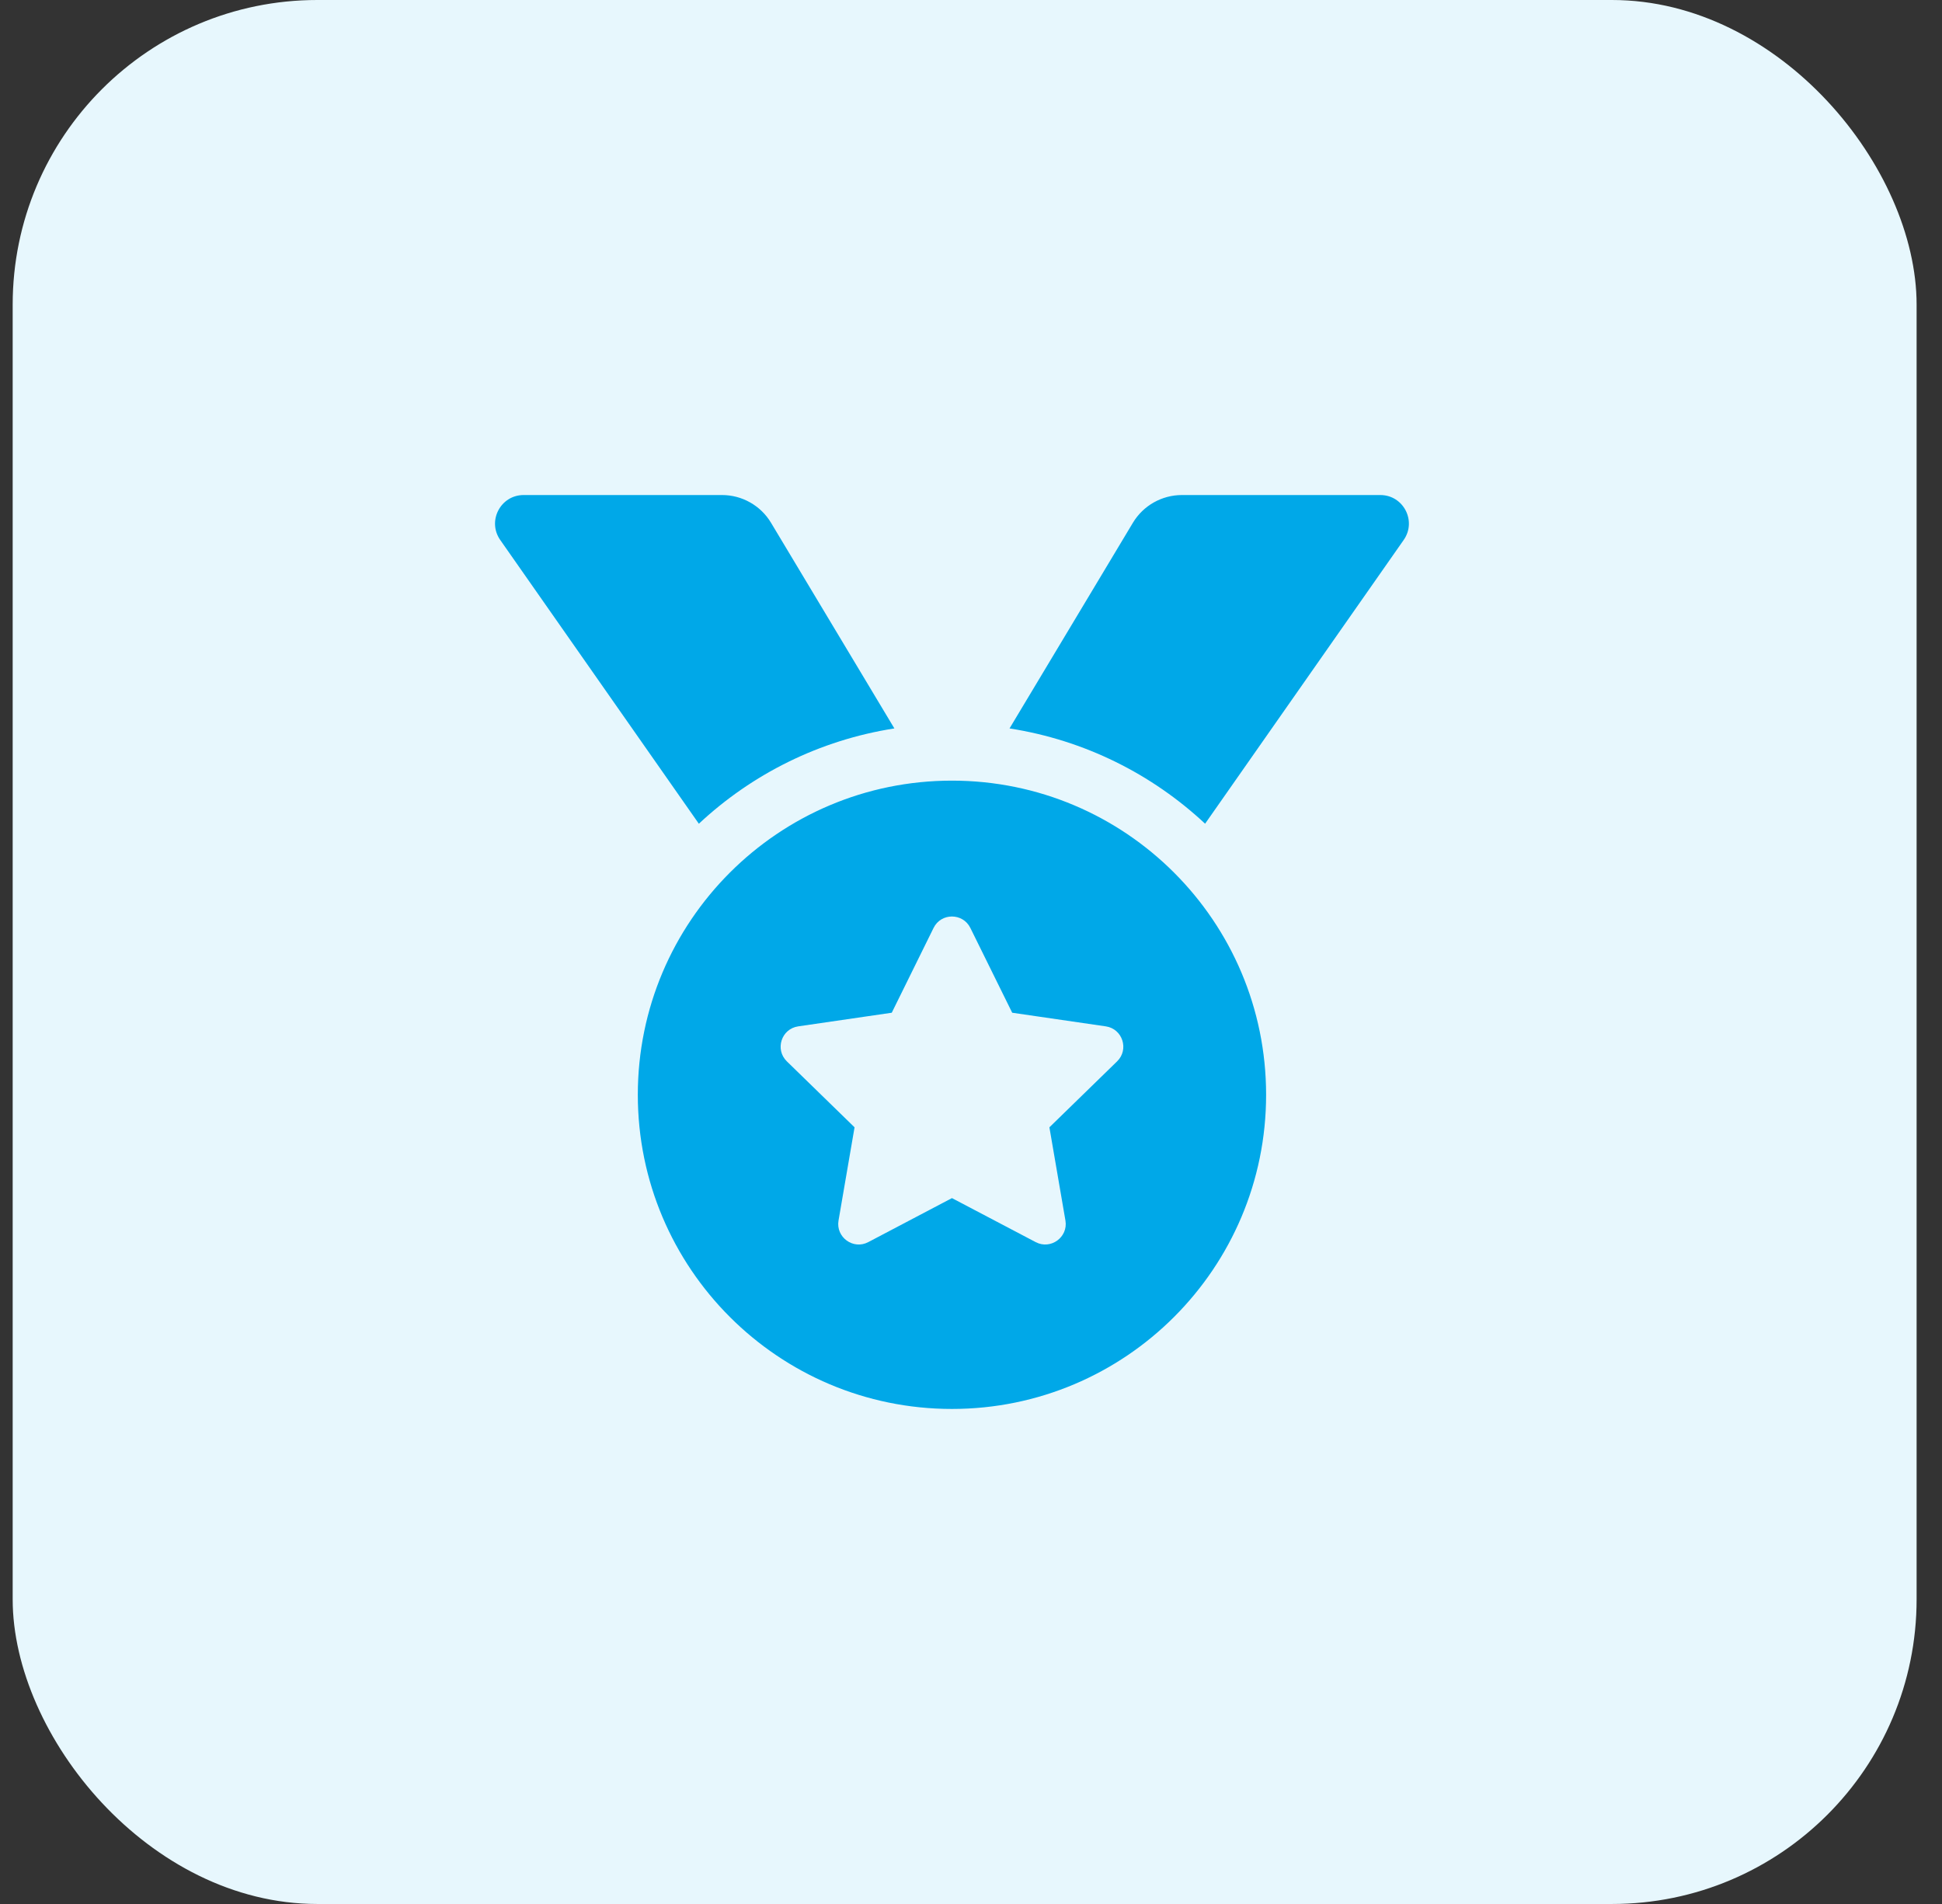
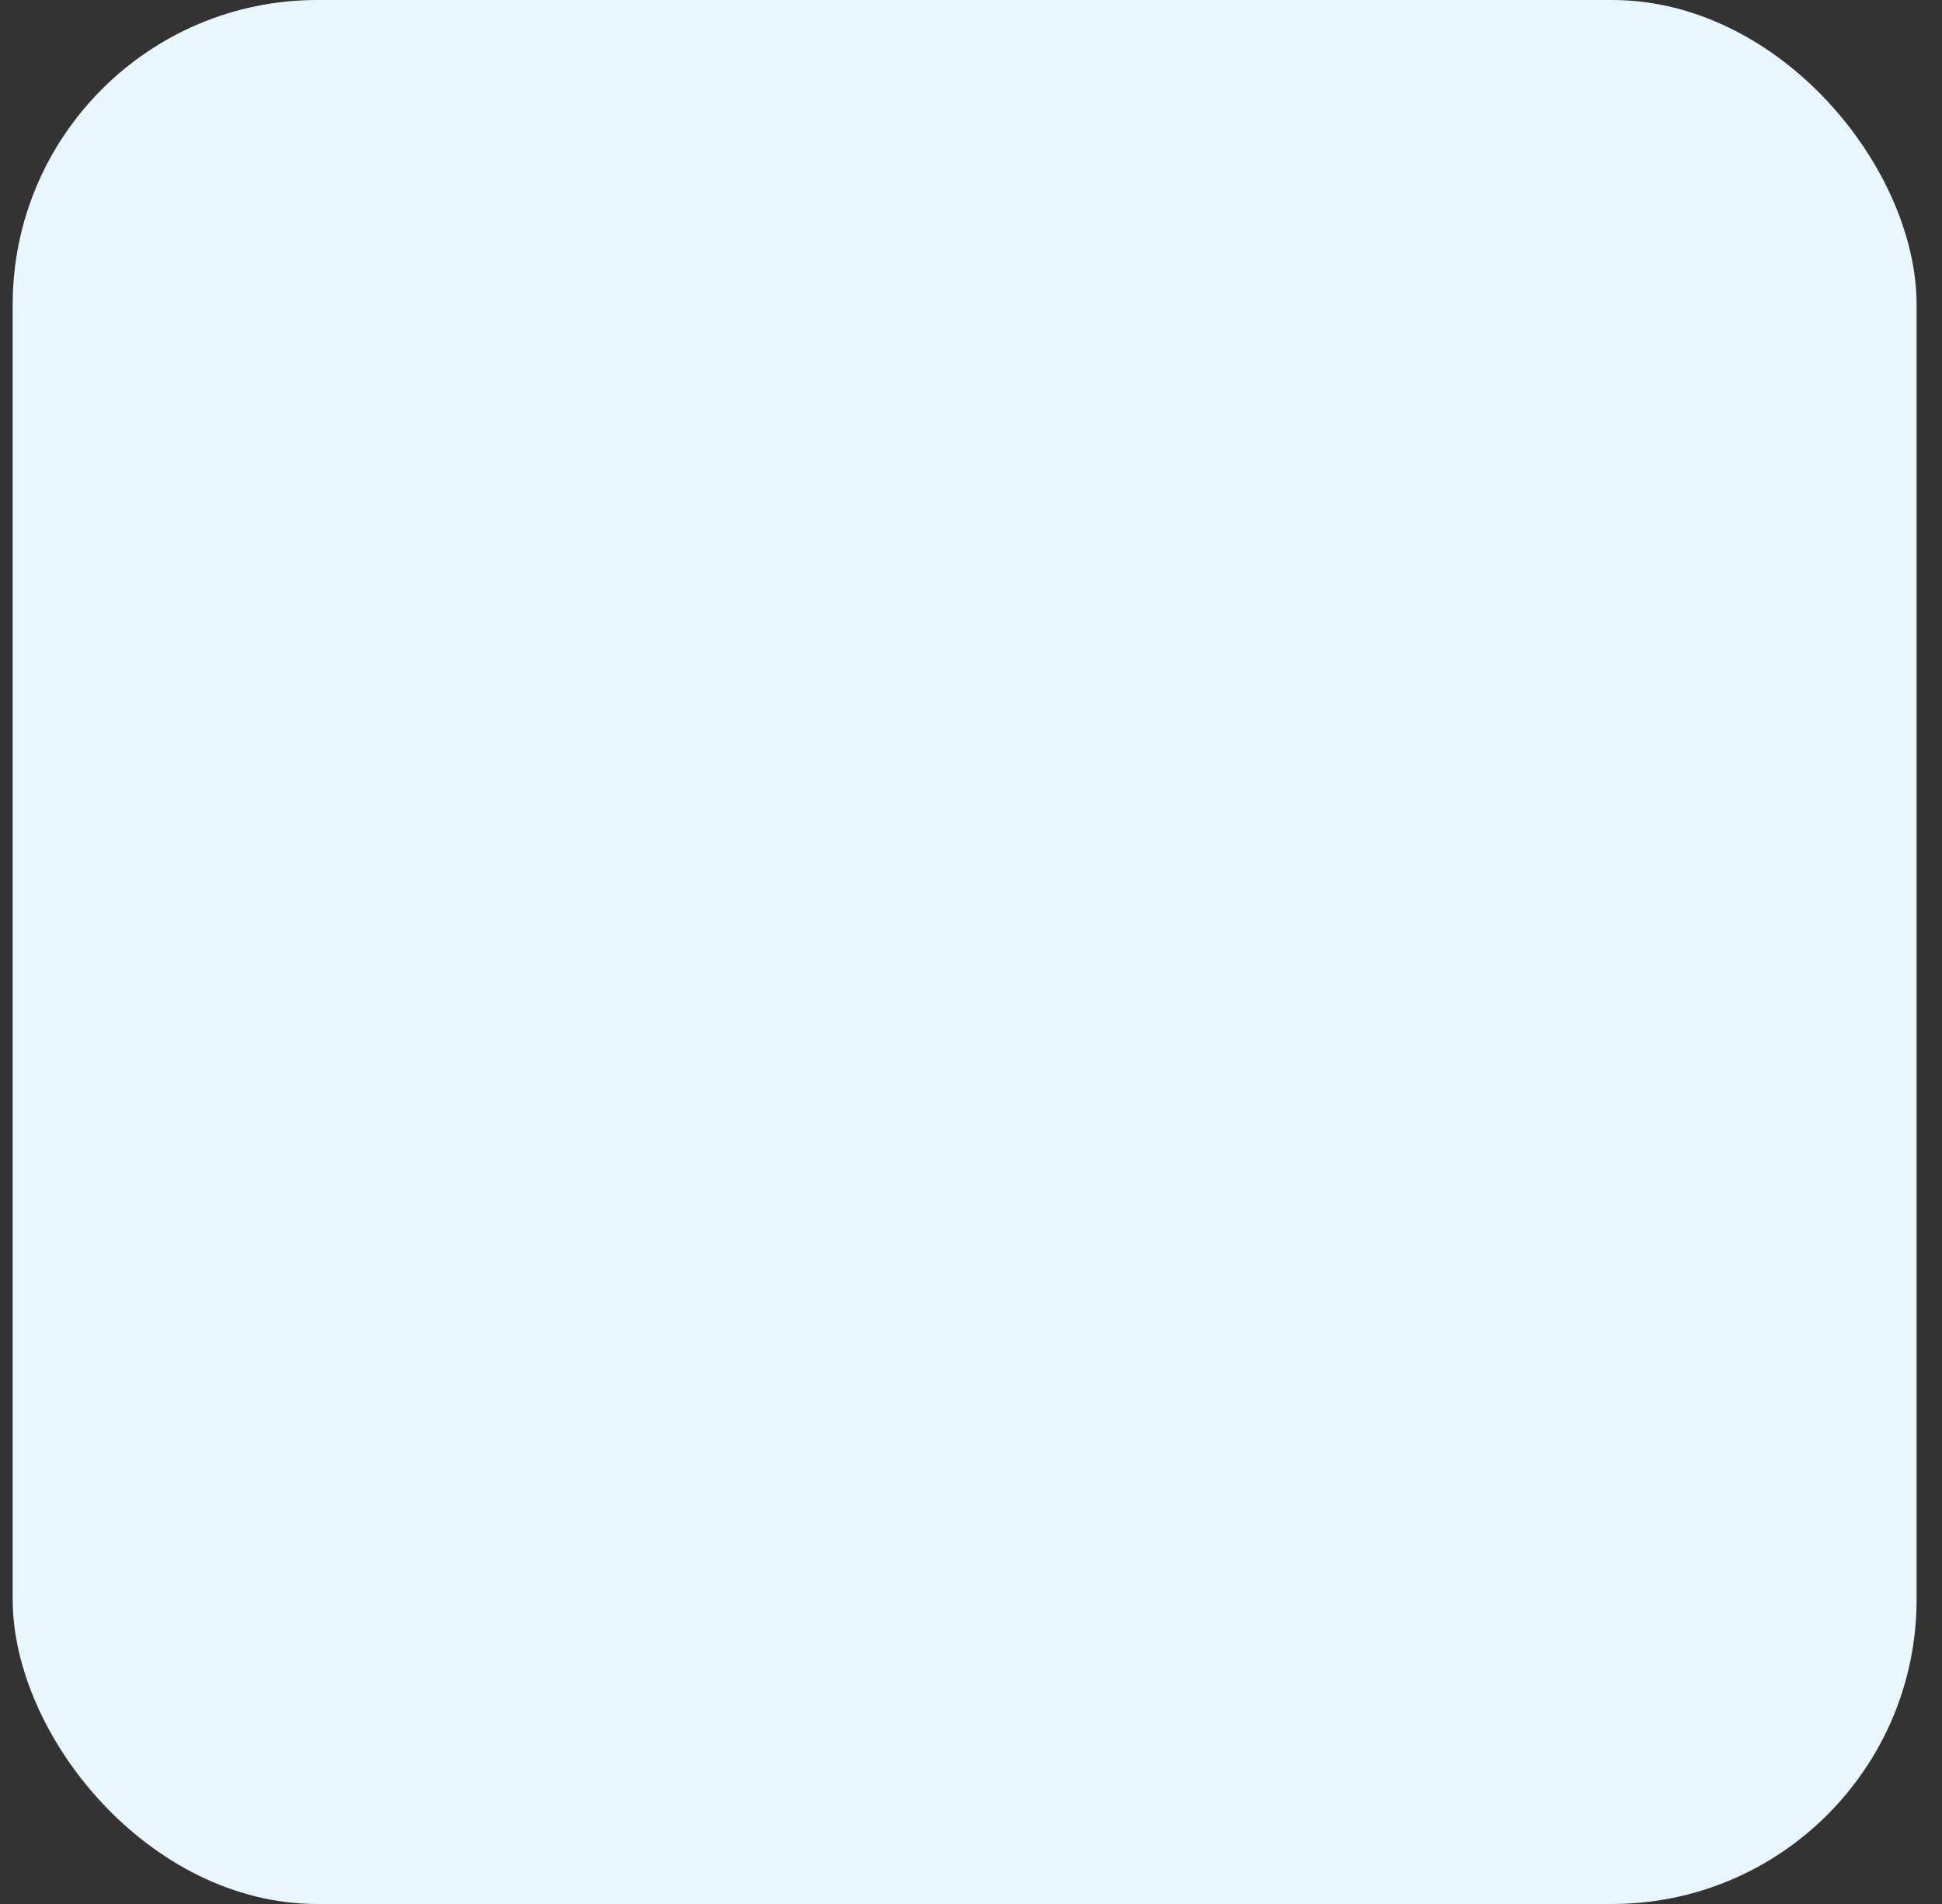
<svg xmlns="http://www.w3.org/2000/svg" width="51" height="50" viewBox="0 0 51 50" fill="none">
  <rect x="0" y="0" width="51" height="50" fill="#333333" stroke="none" />
  <rect x="0.333" width="50" height="50" rx="8" fill="#E7F7FD" />
-   <path d="M23.488 19.129L20.248 13.728C20.115 13.506 19.926 13.322 19.701 13.195C19.476 13.067 19.221 13 18.962 13H13.752C13.145 13 12.789 13.683 13.137 14.18L18.353 21.632C19.746 20.33 21.518 19.436 23.488 19.129ZM36.249 13H31.039C30.512 13 30.023 13.277 29.752 13.728L26.512 19.129C28.483 19.436 30.255 20.33 31.648 21.631L36.863 14.18C37.211 13.683 36.856 13 36.249 13ZM25 20.5C20.444 20.5 16.75 24.194 16.75 28.75C16.75 33.306 20.444 37 25 37C29.556 37 33.25 33.306 33.25 28.75C33.25 24.194 29.556 20.5 25 20.5ZM29.337 27.872L27.559 29.604L27.98 32.052C28.055 32.491 27.592 32.826 27.199 32.619L25 31.463L22.802 32.619C22.408 32.827 21.946 32.49 22.021 32.052L22.442 29.604L20.664 27.872C20.344 27.56 20.521 27.017 20.962 26.953L23.419 26.595L24.517 24.368C24.616 24.167 24.808 24.068 24.999 24.068C25.192 24.068 25.385 24.169 25.483 24.368L26.582 26.595L29.04 26.953C29.48 27.017 29.657 27.56 29.337 27.872Z" fill="#00A8E8" />
</svg>